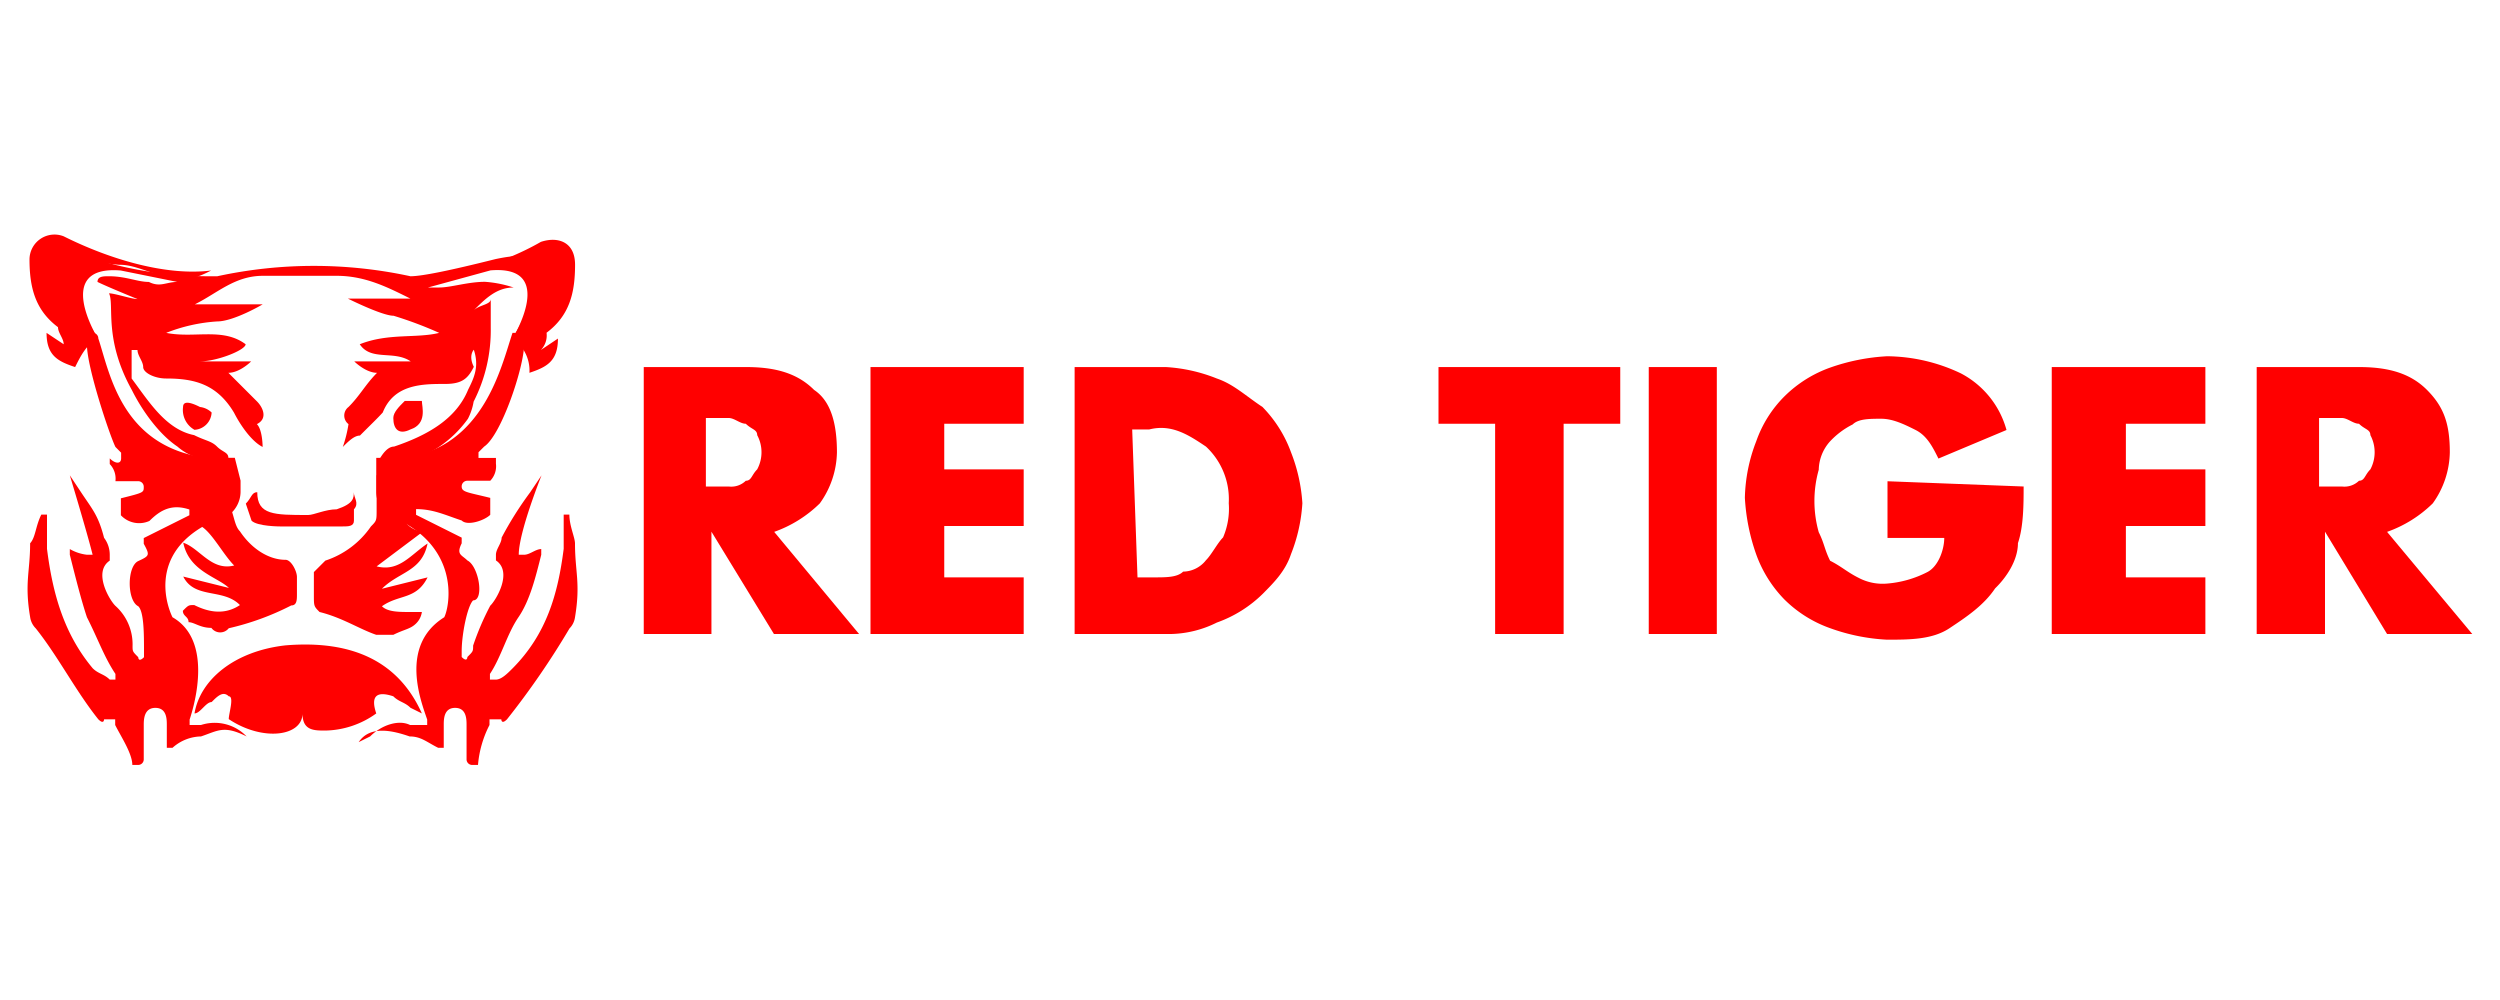
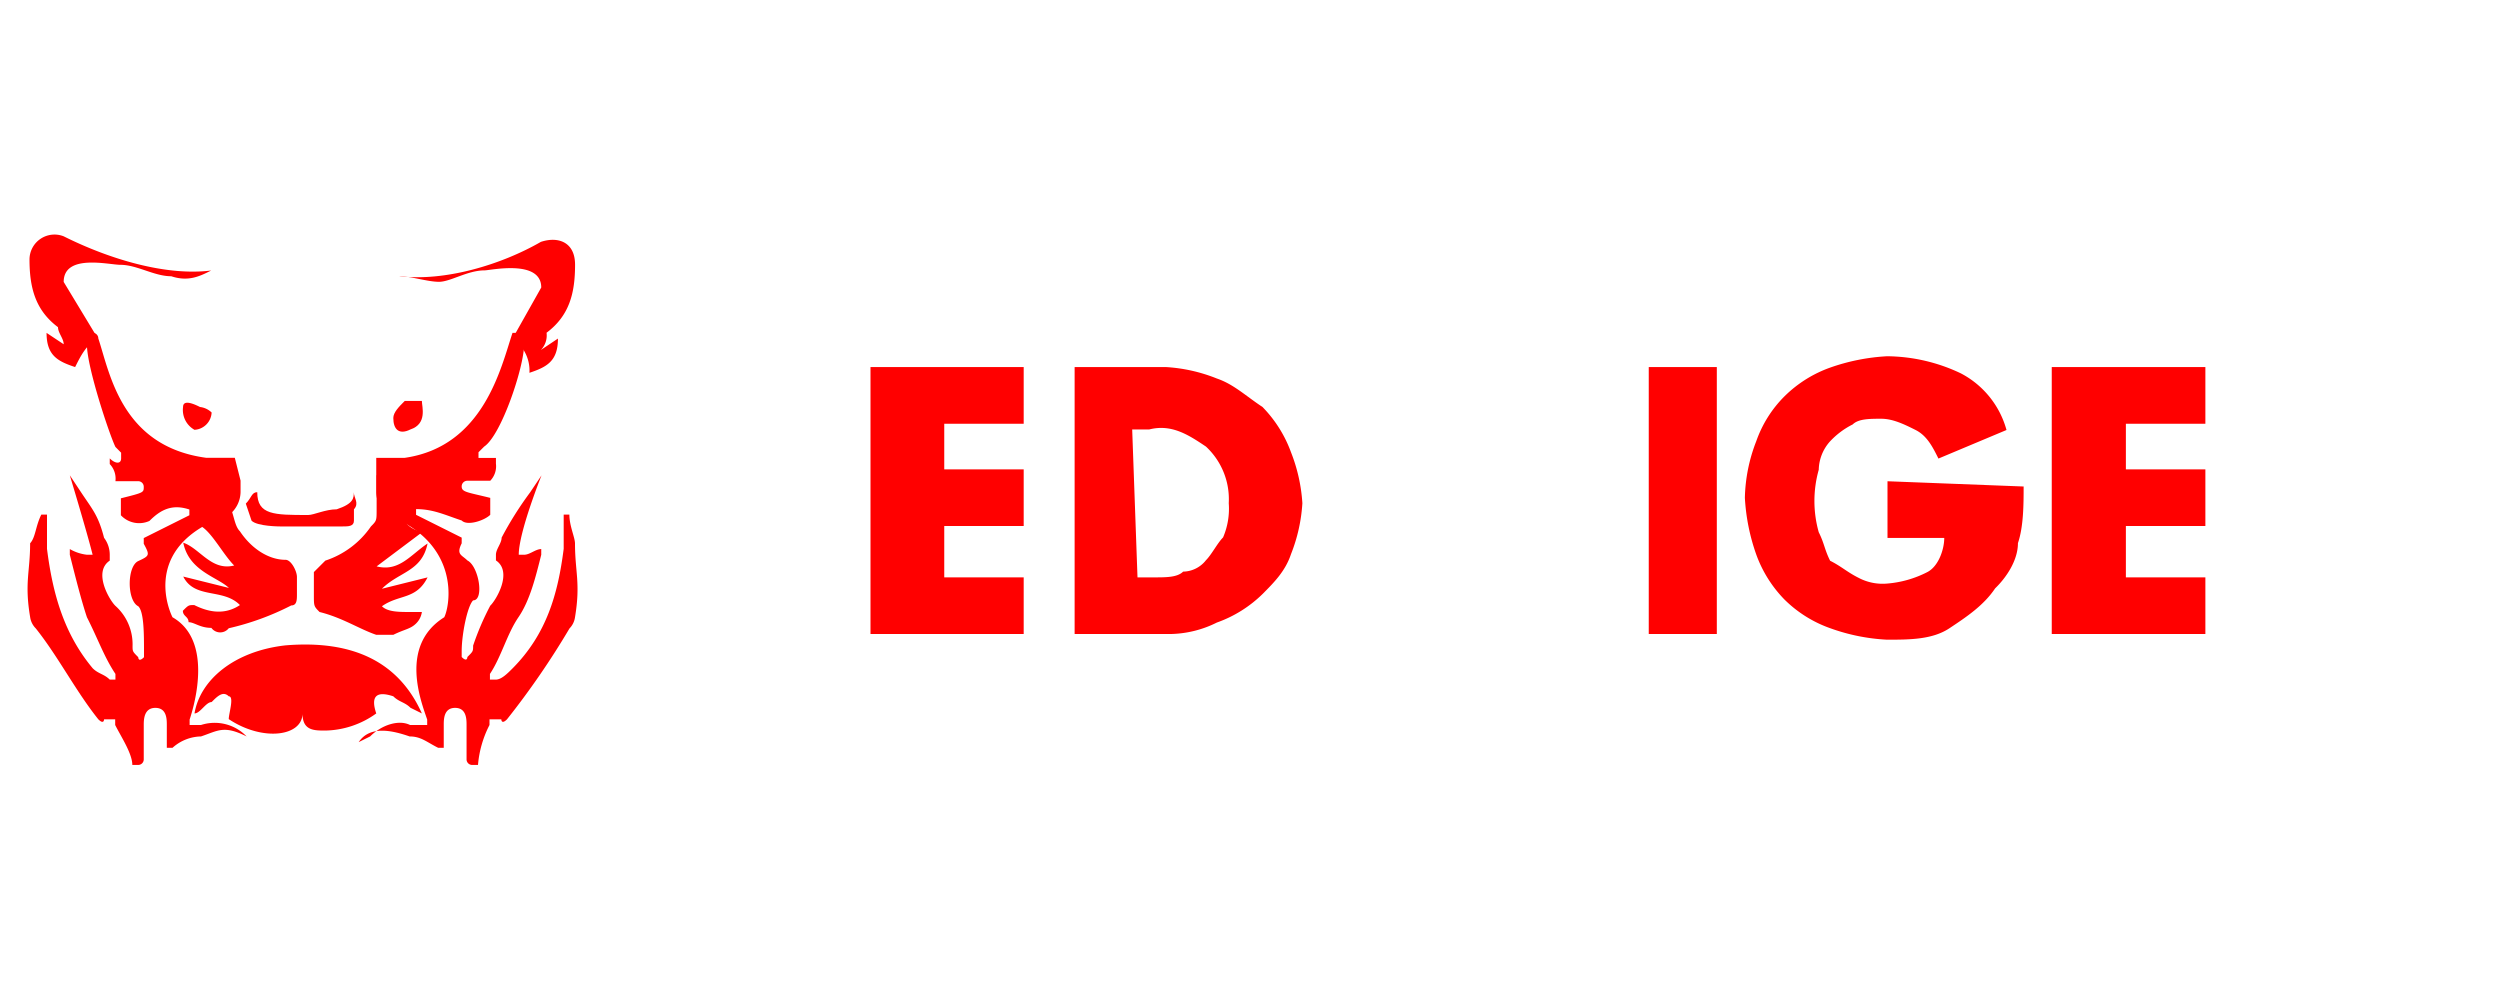
<svg xmlns="http://www.w3.org/2000/svg" id="Layer_1" data-name="Layer 1" viewBox="0 0 400 160">
  <defs>
    <style>.cls-1{fill:red;}</style>
  </defs>
  <title>-logo-400x160-transparent</title>
  <g id="Page-1">
    <g id="red-tiger">
      <path id="Shape" class="cls-1" d="M86.6,46c0-4.56-8.15-2.74-9.06-2.74-2.74,0-5.48,1.83-7.3,1.83s-4.57-.91-6.39-.91c7.3.91,16.36-1.83,22.69-5.48,2.73-.91,5.47,0,5.47,3.65,0,4.56-.91,8.15-4.56,10.89A3.37,3.37,0,0,1,86.54,56l2.73-1.83c0,3.65-1.82,4.56-4.56,5.48A6.17,6.17,0,0,0,82,54.17Z" />
      <path id="Shape-2" data-name="Shape" class="cls-1" d="M15.67,54.17c-1.83.91-2.74,2.74-3.65,4.56-2.74-.91-4.57-1.82-4.57-5.47l2.74,1.82c0-.91-.91-1.82-.91-2.73C5.63,49.61,4.72,46,4.72,41.46a4,4,0,0,1,5.47-3.65c7.3,3.65,16.37,6.39,23.6,5.47-1.82.92-3.65,1.83-6.39.92-2.74,0-5.47-1.83-8.15-1.83-1.82,0-9.06-1.82-9.06,2.74Z" />
      <path id="Shape-3" data-name="Shape" class="cls-1" d="M45.66,103.26c-8.15.92-13.63,5.48-14.54,10.89.91,0,1.82-1.82,2.74-1.82.91-.92,1.82-1.83,2.74-.92.91,0,0,2.74,0,3.65,5.47,3.65,11.8,2.74,11.8-.91,0,2.74,1.82,2.74,3.65,2.74a14.35,14.35,0,0,0,8.15-2.74c-.92-2.74,0-3.65,2.73-2.74.92.92,1.83.92,2.74,1.83l1.83.91C63.85,106,56.61,102.35,45.66,103.26Z" />
      <path id="Shape-4" data-name="Shape" class="cls-1" d="M36.6,100.52a42.63,42.63,0,0,0,10-3.65c.91,0,.91-.91.91-1.82V92.31c0-.91-.91-2.74-1.82-2.74h0c-2.74,0-5.48-1.82-7.3-4.56-.92-.91-.92-2.74-1.83-4.57a8.25,8.25,0,0,1,.91-4.56c-2.73,0-2.73.91-3.65,2.74-.91,2.74,1.83,4.56-1.82,5.48,1.82.91,3.65,4.56,5.47,6.38-3.65.92-5.47-2.73-8.15-3.65.92,4.57,5.48,5.48,7.31,7.24l-7.31-1.82c1.83,3.65,6.39,1.82,9.07,4.56-2.74,1.82-5.48.91-7.31,0-.91,0-.91,0-1.82.91,0,.91.91.91.91,1.83.91,0,1.83.91,3.65.91A1.74,1.74,0,0,0,36.6,100.52Z" />
      <path id="Shape-5" data-name="Shape" class="cls-1" d="M56.61,78.75c0,.91,0,1.83-2.74,2.74-1.82,0-3.65.91-4.56.91-5.48,0-8.15,0-8.15-3.65-.91,0-.91.91-1.83,1.83l.92,2.73c.91.92,4.56.92,4.56.92h10c.91,0,1.82,0,1.82-.92V81.49C57.52,80.51,56.61,79.66,56.61,78.75Z" />
      <path id="Shape-6" data-name="Shape" class="cls-1" d="M65.67,68.71c2.74-.91,1.83-3.65,1.83-4.56H64.76c-.91.91-1.83,1.82-1.83,2.73C62.93,68.71,63.85,69.62,65.67,68.71Z" />
      <path id="Shape-7" data-name="Shape" class="cls-1" d="M68.41,92.38l-7.3,1.82c2.74-2.74,6.39-2.74,7.3-7.24-2.74,1.83-4.56,4.57-8.15,3.66l7.3-5.48c-3.65-.91-3.65-3.65-3.65-5.48,0-.91,0-.91-.91-1.82-.91,0-1.83-.92-2.74-1.83v5.48c0,1.82,0,1.82-.91,2.74a14.22,14.22,0,0,1-7.3,5.47l-1.83,1.83v3.65c0,1.82,0,1.82.91,2.74,3.66.91,6.39,2.74,9.07,3.65h2.73c1.83-.91,2.74-.91,3.66-1.83a3.18,3.18,0,0,0,.91-1.82H65.67c-1.82,0-3.65,0-4.56-.92C63.85,95.05,66.59,96,68.41,92.38Z" />
      <path id="Shape-8" data-name="Shape" class="cls-1" d="M29.29,65.12a3.63,3.63,0,0,0,1.83,3.65A2.91,2.91,0,0,0,33.86,66,3.21,3.21,0,0,0,32,65.12C30.21,64.21,29.29,64.21,29.29,65.12Z" />
-       <path id="Shape-9" data-name="Shape" class="cls-1" d="M15.67,54.17s-7.3-11.8,3.65-10.89l9.06,1.83c-1.82,0-2.74.91-4.56,0-1.83,0-3.65-.91-6.39-.91-.91,0-1.83,0-1.83.91C17.43,46,22,47.85,22,47.85c-.91,0-3.65-.92-4.56-.92.91,1.83-.91,7.24,3.65,15.46,1.82,3.65,4.56,7.23,7.3,9.06a8.67,8.67,0,0,0,8.15,1.82c0-.91-.91-.91-1.82-1.82s-1.83-.91-3.66-1.83c-4.56-.91-7.3-5.47-10-9.06V56H22c0,.91.91,1.82.91,2.73s1.83,1.83,3.66,1.83c4.56,0,8.15.91,10.88,5.48.92,1.82,2.74,4.56,4.57,5.47,0,0,0-2.74-.92-3.65,1.83-.91.92-2.74,0-3.65l-4.56-4.56c1.83,0,3.65-1.83,3.65-1.83H32c2.74,0,7.3-1.82,7.3-2.74-3.65-2.73-8.15-.91-12.71-1.82a26.8,26.8,0,0,1,8.15-1.83c2.67,0,7.3-2.74,7.3-2.74H31.18c3.66-1.82,6.39-4.56,10.89-4.56h11.8c4.57,0,8.15,1.83,11.8,3.65h-10s5.47,2.74,7.3,2.74a62.32,62.32,0,0,1,7.3,2.74c-3.65.91-8.15,0-12.71,1.82,1.82,2.74,5.47.92,8.15,2.74H56.68s1.82,1.83,3.65,1.83c-1.83,1.82-2.74,3.65-4.57,5.47a1.72,1.72,0,0,0,0,2.74,20.81,20.81,0,0,1-.91,3.65c.91-.91,1.83-1.82,2.74-1.82C59.41,67.86,60.33,67,61.24,66c1.82-4.57,6.39-4.57,10-4.57,2.74,0,3.66-.91,4.57-2.74-.91-1.82,0-2.73,0-2.73.91,2.73,0,4.56-.91,6.39C73,67,68.48,69.62,63.06,71.45c-.91,0-1.82.91-2.73,2.74H64A18.25,18.25,0,0,0,74.87,67a9.26,9.26,0,0,0,.91-2.74,25.07,25.07,0,0,0,2.74-11.8V47.85c0,.91-1.83.91-2.74,1.82C77.6,47.85,79.43,46,82.17,46a18.64,18.64,0,0,0-4.57-.91c-2.73,0-5.47.91-7.3.91H68.48l10-2.74C89.27,42.37,82,54.17,82,54.17c7.3-7.24,10-15.45-2.74-12.71C72,43.28,67.5,44.2,65.67,44.2a72.83,72.83,0,0,0-30.9,0H32.94a62.26,62.26,0,0,1-14.53-1.83C5.69,38.72,8.43,46.93,15.67,54.17Z" />
      <path id="Shape-10" data-name="Shape" class="cls-1" d="M91.1,82.34h-.91v5.47c-.92,7.24-2.74,13.63-8.15,19.1-.92.92-1.83,1.83-2.74,1.83h-.91v-.91c1.82-2.74,2.73-6.39,4.56-9.07s2.74-6.38,3.65-10v-.91h0c-.91,0-1.83.91-2.74.91H83c0-3.65,3.65-12.71,3.65-12.71l-1.83,2.73a55.43,55.43,0,0,0-4.56,7.24c0,.91-.91,1.83-.91,2.74v.91c2.74,1.83,0,6.39-.91,7.24a43.06,43.06,0,0,0-2.74,6.39c0,.91,0,.91-.92,1.82,0,0,0,.92-.91,0v-.91c0-2.74.91-7.24,1.83-8.15,1.82,0,.91-5.47-.92-6.39-.91-.91-1.82-.91-.91-2.74v-.91h0l-7.3-3.65v-.91h0c2.74,0,4.56.91,7.3,1.82.91.92,3.65,0,4.57-.91V79.66h0c-3.66-.91-4.57-.91-4.57-1.82a.9.9,0,0,1,.91-.92h3.66a3.34,3.34,0,0,0,.91-2.73v-.92H76.56v-.91h0l.91-.91c2.74-1.83,6.39-12.72,6.39-16.37v-.91a.89.89,0,0,0-.91-.91H82c-1.83,5.47-4.57,18.19-17.28,20H60.2v5.48A4.73,4.73,0,0,0,62,82.4C73.82,87,72,96.94,71.08,98.76h0c-7.3,4.57-3.65,13.63-2.73,16.37V116H65.61c-1.83-.91-4.57,0-6.39,1.83l-1.83.91c1.83-2.74,5.48-1.83,8.15-.91,1.83,0,2.74.91,4.57,1.82H71V116c0-.91,0-2.74,1.82-2.74s1.83,1.83,1.83,2.74v5.48a.89.89,0,0,0,.91.91h.92A17,17,0,0,1,78.32,116v-.91h1.89s0,.91.91,0h0a129.29,129.29,0,0,0,10-14.54A3.18,3.18,0,0,0,92,98.76c.91-5.47,0-7.23,0-11.8C92,86,91.1,84.16,91.1,82.34Z" />
      <path id="Shape-11" data-name="Shape" class="cls-1" d="M6.61,82.34h.91v5.47c.91,7.24,2.74,13.63,7.3,19.1.91.92,1.83.92,2.74,1.83h.91v-.91c-1.82-2.74-2.74-5.48-4.56-9.07-.91-2.73-1.83-6.38-2.74-10v-.91h0a7.11,7.11,0,0,0,2.74.91h.91c-.91-3.65-3.65-12.71-3.65-12.71L13,78.81c1.82,2.74,2.73,3.66,3.65,7.24a4.52,4.52,0,0,1,.91,2.74v.91c-2.74,1.83,0,6.39.91,7.24a8.26,8.26,0,0,1,2.74,6.39c0,.91,0,.91.91,1.82,0,0,0,.92.92,0v-.91c0-2.74,0-6.39-.92-7.24-1.82-.91-1.82-6.38,0-7.23S24,88.85,23,87v-.91h0l7.3-3.65v-.92h0c-2.74-.91-4.57,0-6.39,1.83a4,4,0,0,1-4.57-.91V79.73h0C23,78.81,23,78.81,23,77.9a.89.89,0,0,0-.92-.91H18.47a3.36,3.36,0,0,0-.91-2.74v-.91h0c.91.91,1.82.91,1.82,0v-.91h0l-.91-.92c-.91-1.82-4.56-12.71-4.56-16.36v-1a.91.91,0,1,1,1.82,0c1.83,5.48,3.65,17.28,17.28,19.1h4.56l.92,3.65v1.83a4.74,4.74,0,0,1-1.83,3.65C23,87,26.69,96.94,27.6,98.76h0c6.39,3.66,3.65,13.63,2.74,16.37V116h1.82a7.09,7.09,0,0,1,7.3,1.83c-3.65-1.83-4.56-.92-7.3,0a7,7,0,0,0-4.56,1.82h-.91V116c0-.91,0-2.74-1.83-2.74S23,115.13,23,116v5.48a.89.89,0,0,1-.92.91h-.91c0-1.83-1.83-4.56-2.74-6.39v-.91H16.65s0,.91-.92,0h0c-3.65-4.57-6.39-10-10-14.54a3.18,3.18,0,0,1-.91-1.83c-.92-5.47,0-7.23,0-11.8C5.69,86,5.69,84.16,6.61,82.34Z" />
-       <path id="Shape-12" data-name="Shape" class="cls-1" d="M137.45,101.44H123.83l-10-16.37v16.37H103V58.73h16.37c4.56,0,8.15.92,10.89,3.66,2.73,1.82,3.65,5.47,3.65,10a14.4,14.4,0,0,1-2.74,8.15,19.87,19.87,0,0,1-7.3,4.56Zm-24.51-23.6h3.65a3.34,3.34,0,0,0,2.74-.92c.91,0,.91-.91,1.82-1.82a5.79,5.79,0,0,0,0-5.48c0-.91-.91-.91-1.82-1.82-.91,0-1.83-.92-2.74-.92h-3.65Z" />
      <polygon id="Shape-13" data-name="Shape" class="cls-1" points="151.08 67.8 151.08 75.1 163.79 75.1 163.79 84.16 151.08 84.16 151.08 92.38 163.79 92.38 163.79 101.44 139.28 101.44 139.28 58.73 163.79 58.73 163.79 67.8 151.08 67.8" />
      <path id="Shape-14" data-name="Shape" class="cls-1" d="M171.09,58.73h15.45a25.91,25.91,0,0,1,8.15,1.83c2.68.91,4.57,2.74,7.31,4.56a20.26,20.26,0,0,1,4.56,7.24,26.78,26.78,0,0,1,1.82,8.15,26.33,26.33,0,0,1-1.82,8.15c-.91,2.74-2.74,4.56-4.56,6.39a20,20,0,0,1-7.31,4.56,17.2,17.2,0,0,1-7.3,1.83H171.94V58.73ZM182,92.38h2.74c1.82,0,3.65,0,4.56-.92a4.73,4.73,0,0,0,3.65-1.82c.92-.92,1.83-2.74,2.74-3.65a11.62,11.62,0,0,0,.91-5.48,11.48,11.48,0,0,0-3.65-9.06c-2.73-1.83-5.47-3.65-9.06-2.74h-2.74Z" />
-       <polygon id="Shape-15" data-name="Shape" class="cls-1" points="250.18 101.44 239.22 101.44 239.22 67.8 230.16 67.8 230.16 58.73 259.24 58.73 259.24 67.8 250.18 67.8 250.18 101.44" />
      <polygon id="Shape-16" data-name="Shape" class="cls-1" points="274.69 101.44 263.8 101.44 263.8 58.73 274.69 58.73 274.69 101.44" />
      <path id="Shape-17" data-name="Shape" class="cls-1" d="M323.78,77.84c0,2.74,0,6.39-.91,9.06,0,2.74-1.83,5.48-3.65,7.24-1.83,2.73-4.57,4.56-7.31,6.38s-6.38,1.83-10,1.83a31.27,31.27,0,0,1-9.06-1.83,19.71,19.71,0,0,1-7.3-4.56A20,20,0,0,1,281,88.72a32.42,32.42,0,0,1-1.82-9.06A26.33,26.33,0,0,1,281,70.6a19,19,0,0,1,4.57-7.24,19.83,19.83,0,0,1,7.3-4.56A32.58,32.58,0,0,1,301.94,57a27.91,27.91,0,0,1,11.8,2.74,14.56,14.56,0,0,1,7.3,9.06l-10.89,4.57c-.91-1.83-1.82-3.65-3.65-4.57S302.85,67,301,67s-3.65,0-4.57.91a12.77,12.77,0,0,0-3.65,2.74A7,7,0,0,0,291,75.16a18.39,18.39,0,0,0,0,10c.91,1.82.91,2.74,1.82,4.56,1.83.92,2.74,1.83,4.57,2.74a8.22,8.22,0,0,0,4.56.91,17,17,0,0,0,6.39-1.82c1.82-.91,2.74-3.65,2.74-5.48H302V77Z" />
      <polygon id="Shape-18" data-name="Shape" class="cls-1" points="340.14 67.8 340.14 75.1 352.86 75.1 352.86 84.16 340.14 84.16 340.14 92.38 352.86 92.38 352.86 101.44 328.28 101.44 328.28 58.73 352.86 58.73 352.86 67.8 340.14 67.8" />
-       <path id="Shape-19" data-name="Shape" class="cls-1" d="M395.56,101.44H381.93L372,85.07v16.37H361.07V58.73h16.37c4.56,0,8.15.92,10.88,3.66s3.65,5.47,3.65,10a14.39,14.39,0,0,1-2.73,8.15,19.83,19.83,0,0,1-7.31,4.56Zm-24.51-23.6h3.65a3.35,3.35,0,0,0,2.74-.92c.91,0,.91-.91,1.82-1.82a5.84,5.84,0,0,0,0-5.48c0-.91-.91-.91-1.82-1.82-.92,0-1.83-.92-2.74-.92h-3.65Z" />
    </g>
  </g>
</svg>